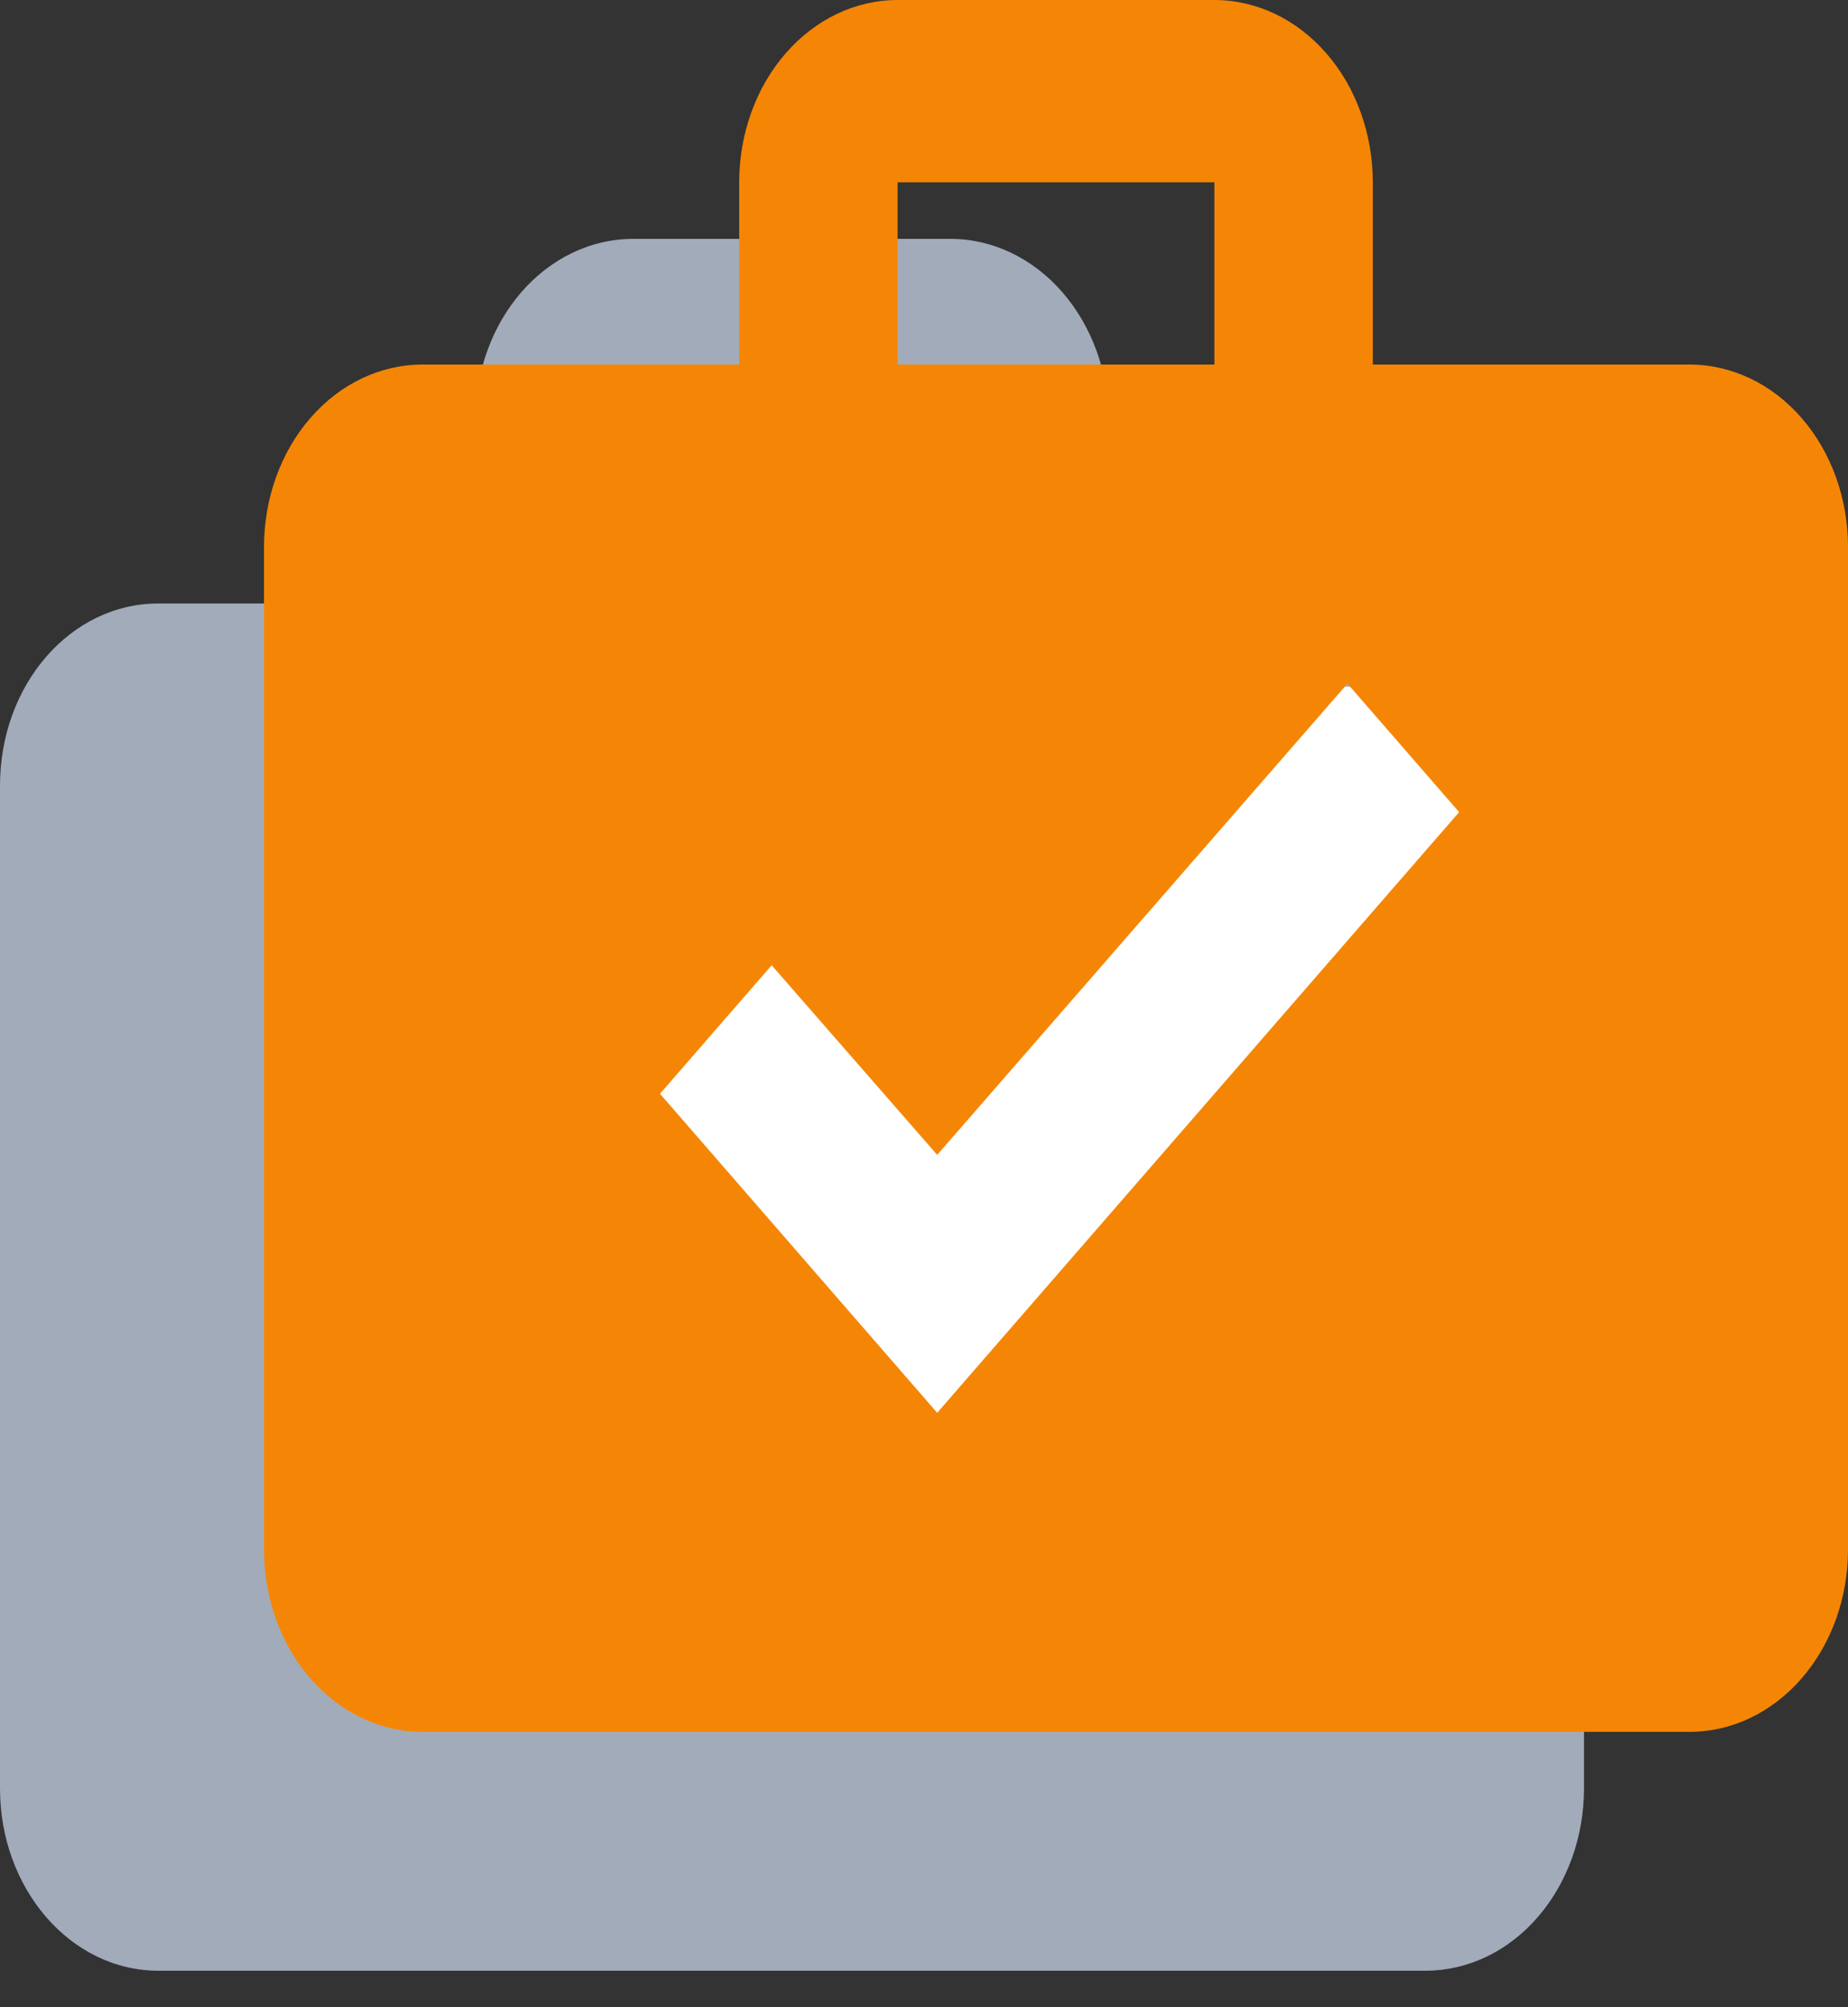
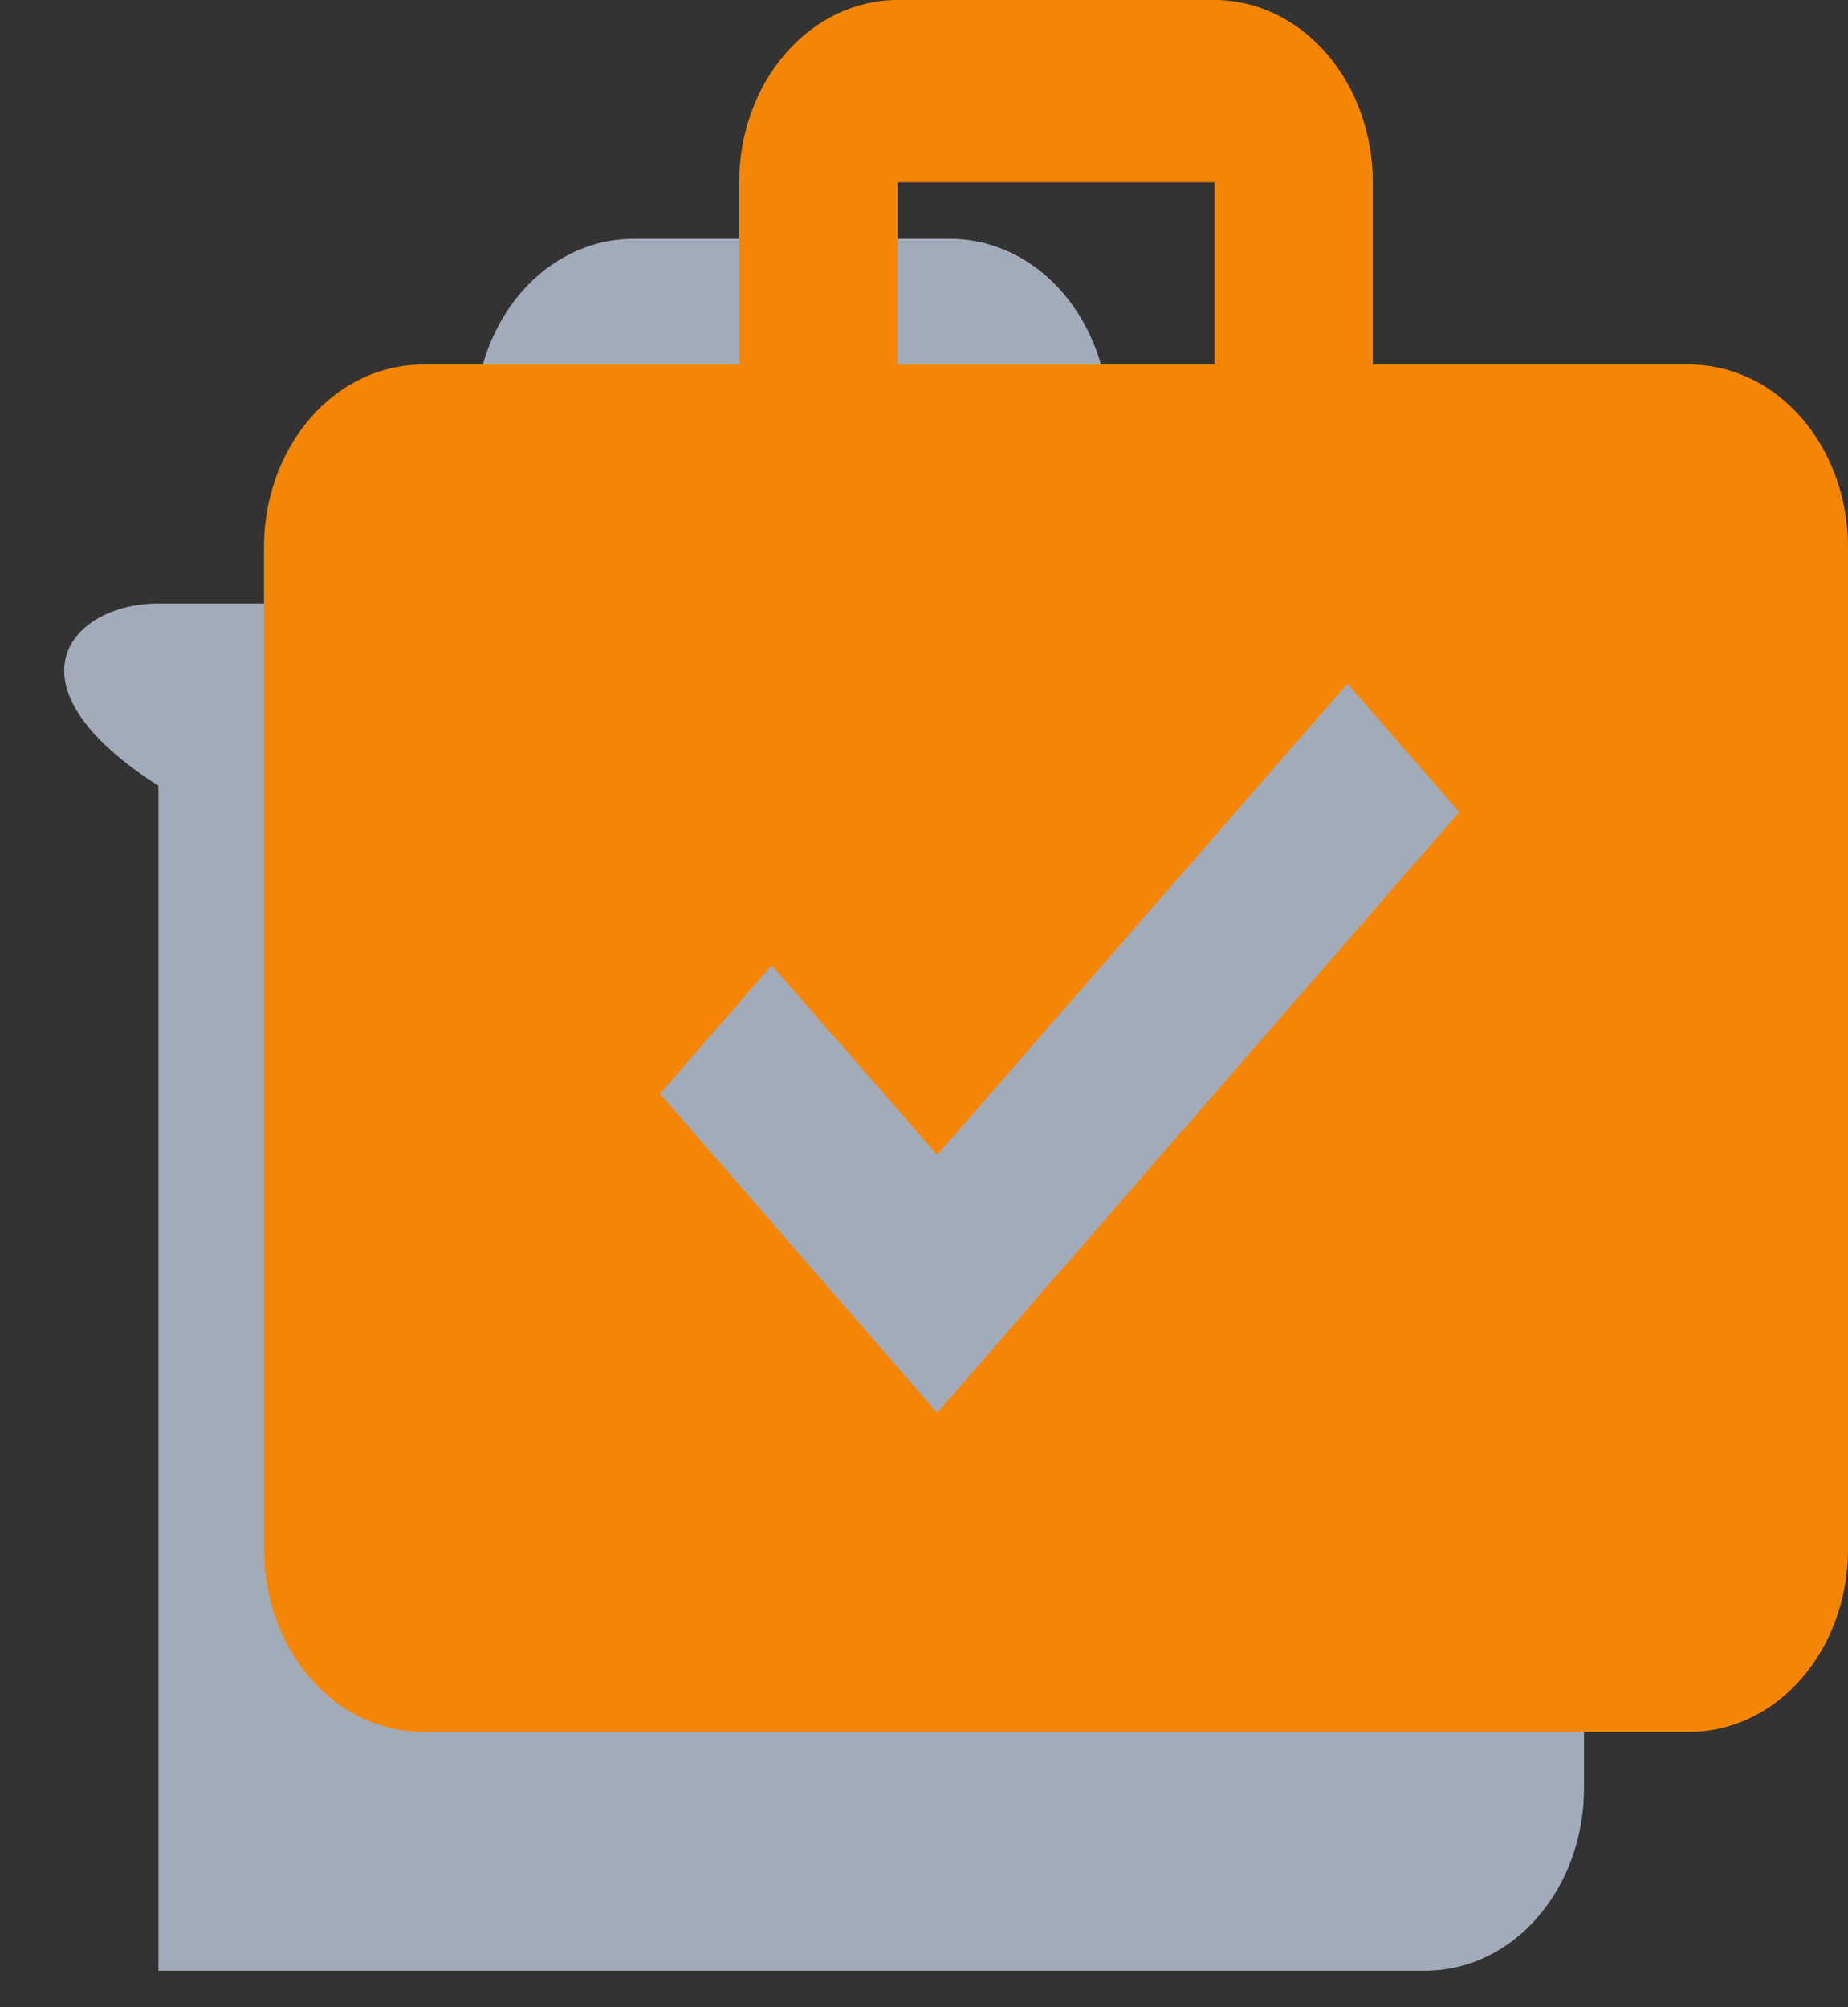
<svg xmlns="http://www.w3.org/2000/svg" width="35" height="38" viewBox="0 0 35 38" fill="none">
  <rect x="0" y="0" width="35" height="38" fill="#333333" stroke="none" />
-   <path d="M12 4.522H18C18.796 4.522 19.559 4.886 20.121 5.533C20.684 6.18 21 7.058 21 7.974V11.425H27C27.796 11.425 28.559 11.788 29.121 12.436C29.684 13.083 30 13.961 30 14.876V33.858C30 34.773 29.684 35.651 29.121 36.298C28.559 36.946 27.796 37.309 27 37.309H3C1.335 37.309 0 35.756 0 33.858V14.876C0 12.961 1.335 11.425 3 11.425H9V7.974C9 6.058 10.335 4.522 12 4.522ZM18 11.425V7.974H12V11.425H18Z" fill="#A2ABBA" />
-   <rect x="7" y="13" width="25" height="15" fill="white" />
+   <path d="M12 4.522H18C18.796 4.522 19.559 4.886 20.121 5.533C20.684 6.18 21 7.058 21 7.974V11.425H27C27.796 11.425 28.559 11.788 29.121 12.436C29.684 13.083 30 13.961 30 14.876V33.858C30 34.773 29.684 35.651 29.121 36.298C28.559 36.946 27.796 37.309 27 37.309H3V14.876C0 12.961 1.335 11.425 3 11.425H9V7.974C9 6.058 10.335 4.522 12 4.522ZM18 11.425V7.974H12V11.425H18Z" fill="#A2ABBA" />
  <path d="M17 0H23C23.796 0 24.559 0.364 25.121 1.011C25.684 1.658 26 2.536 26 3.451V6.902H32C32.796 6.902 33.559 7.266 34.121 7.913C34.684 8.561 35 9.438 35 10.354V29.336C35 30.251 34.684 31.129 34.121 31.776C33.559 32.423 32.796 32.787 32 32.787H8C7.204 32.787 6.441 32.423 5.879 31.776C5.316 31.129 5 30.251 5 29.336V10.354C5 9.438 5.316 8.561 5.879 7.913C6.441 7.266 7.204 6.902 8 6.902H14V3.451C14 2.536 14.316 1.658 14.879 1.011C15.441 0.364 16.204 0 17 0ZM23 6.902V3.451H17V6.902H23ZM17.75 26.747L27.635 15.375L25.52 12.942L17.75 21.864L14.615 18.274L12.5 20.707L17.75 26.747Z" fill="#f58605" />
</svg>